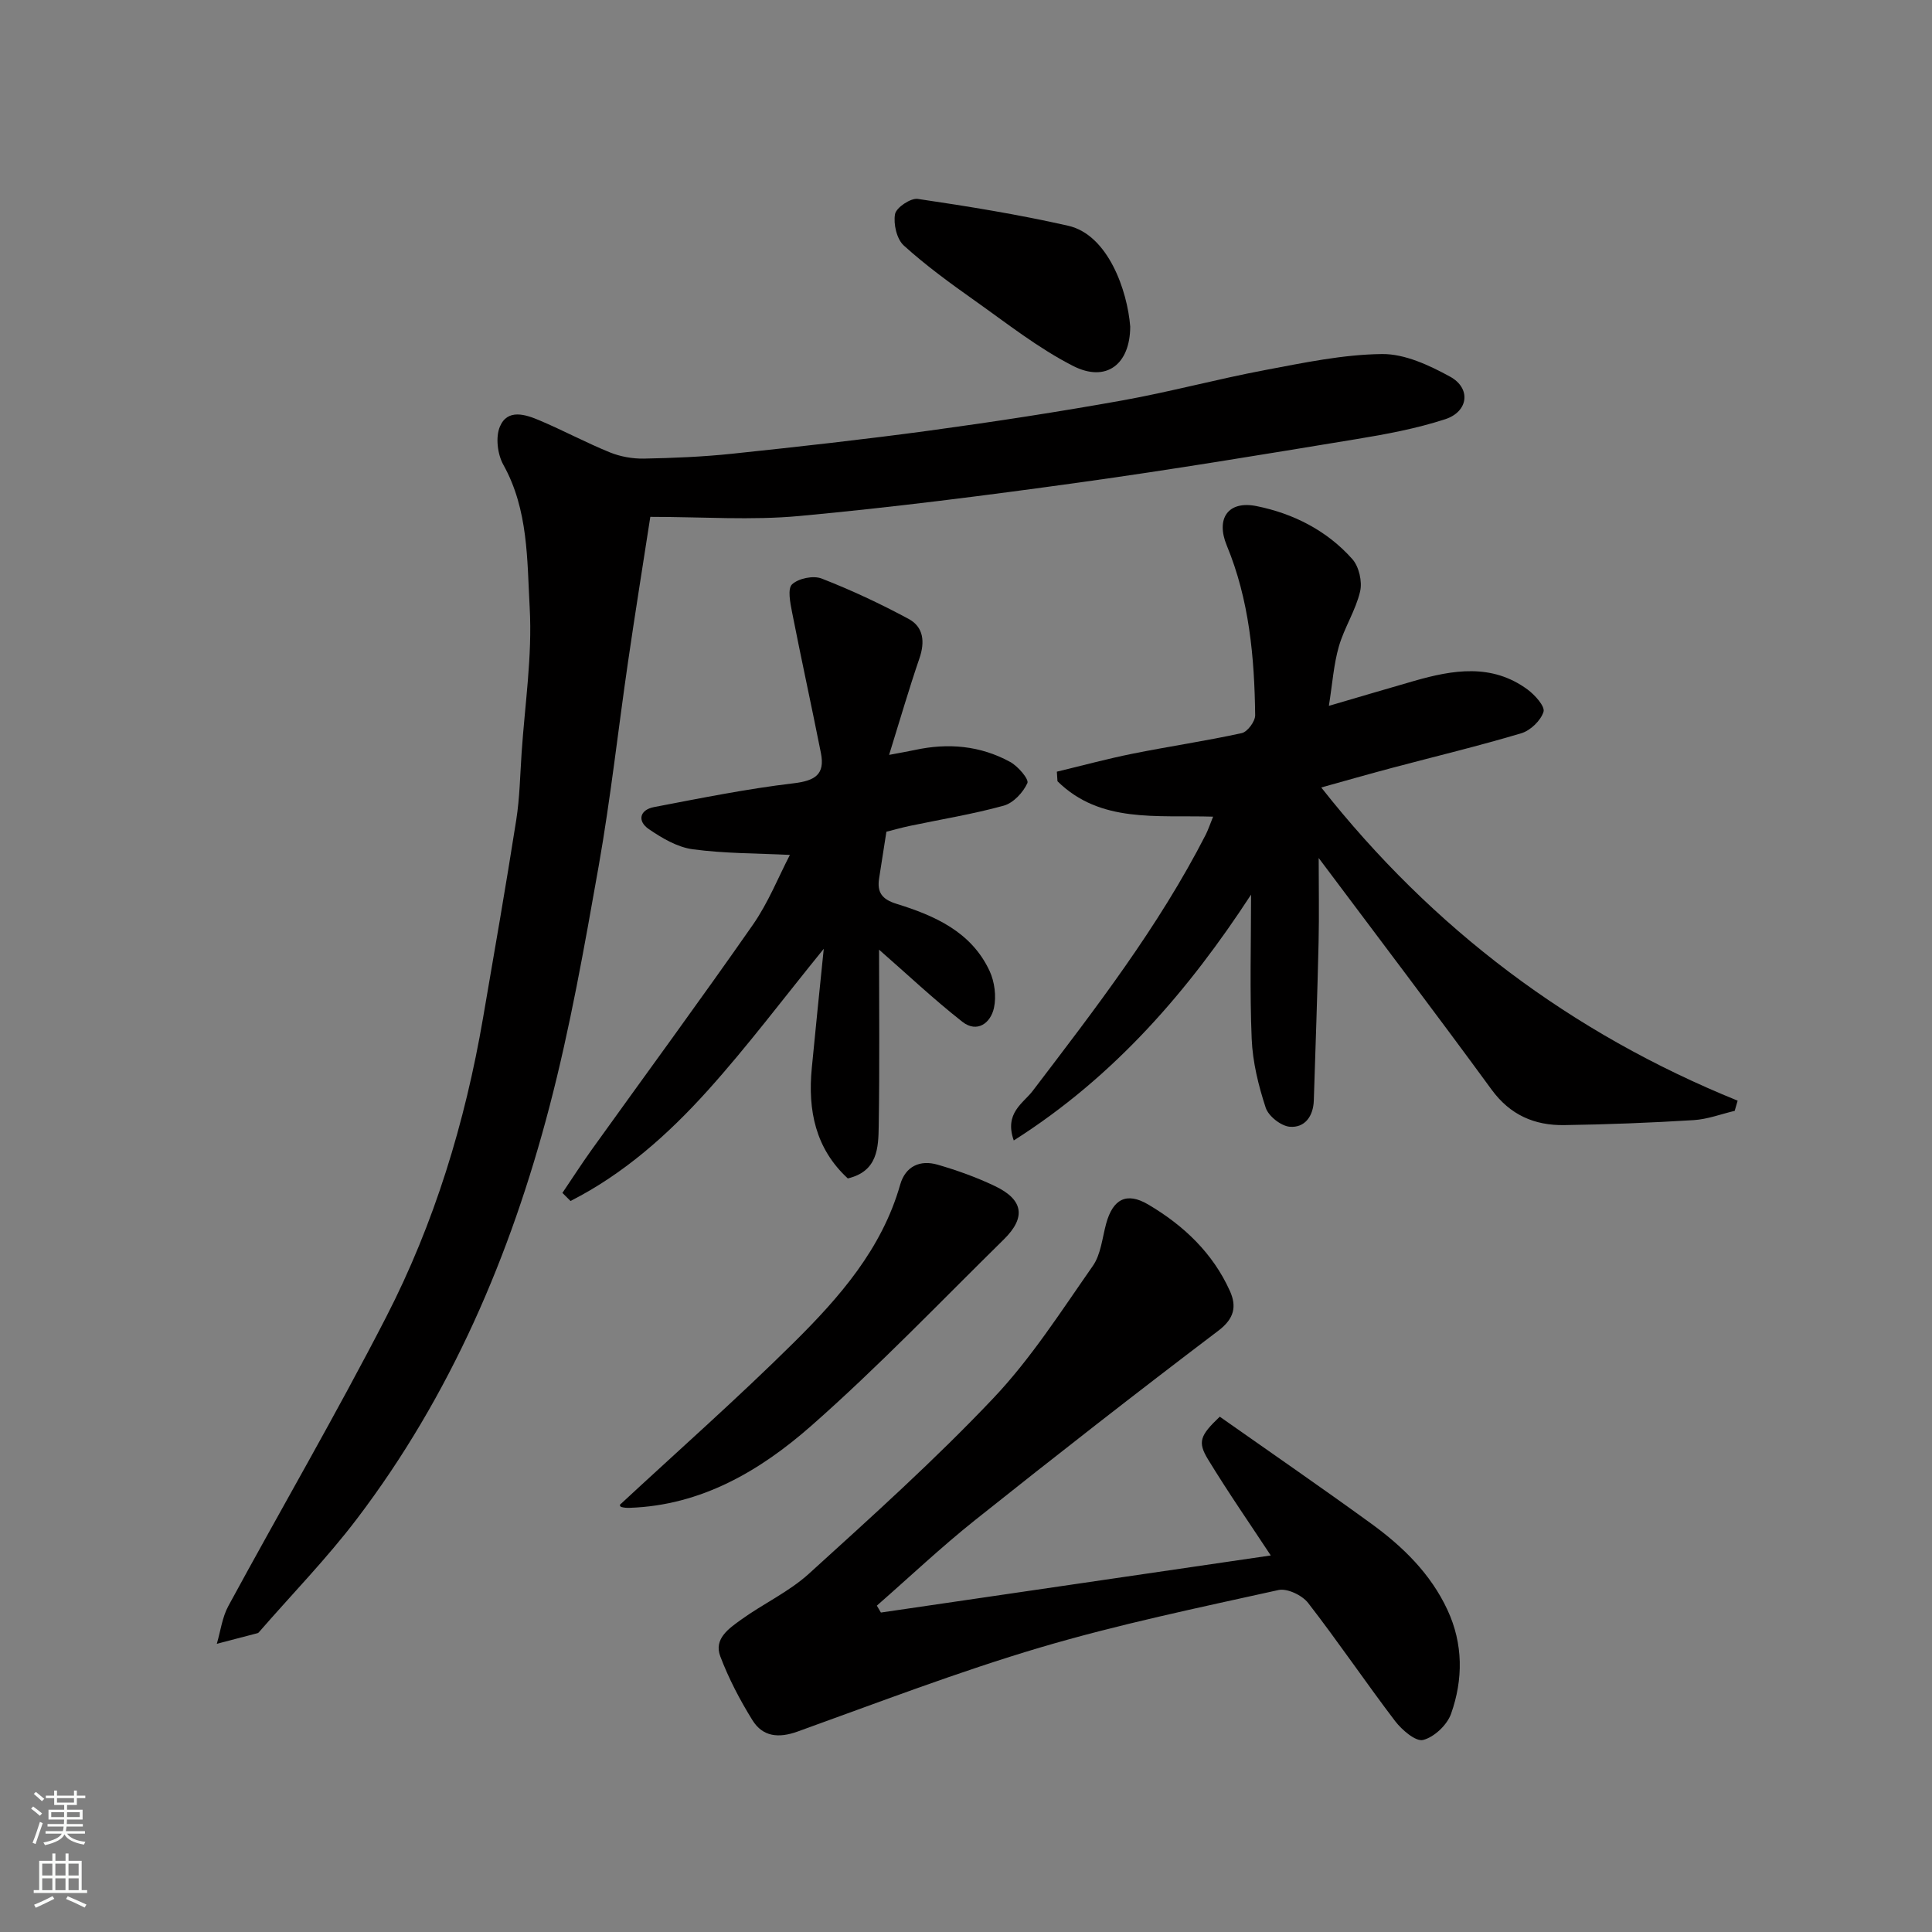
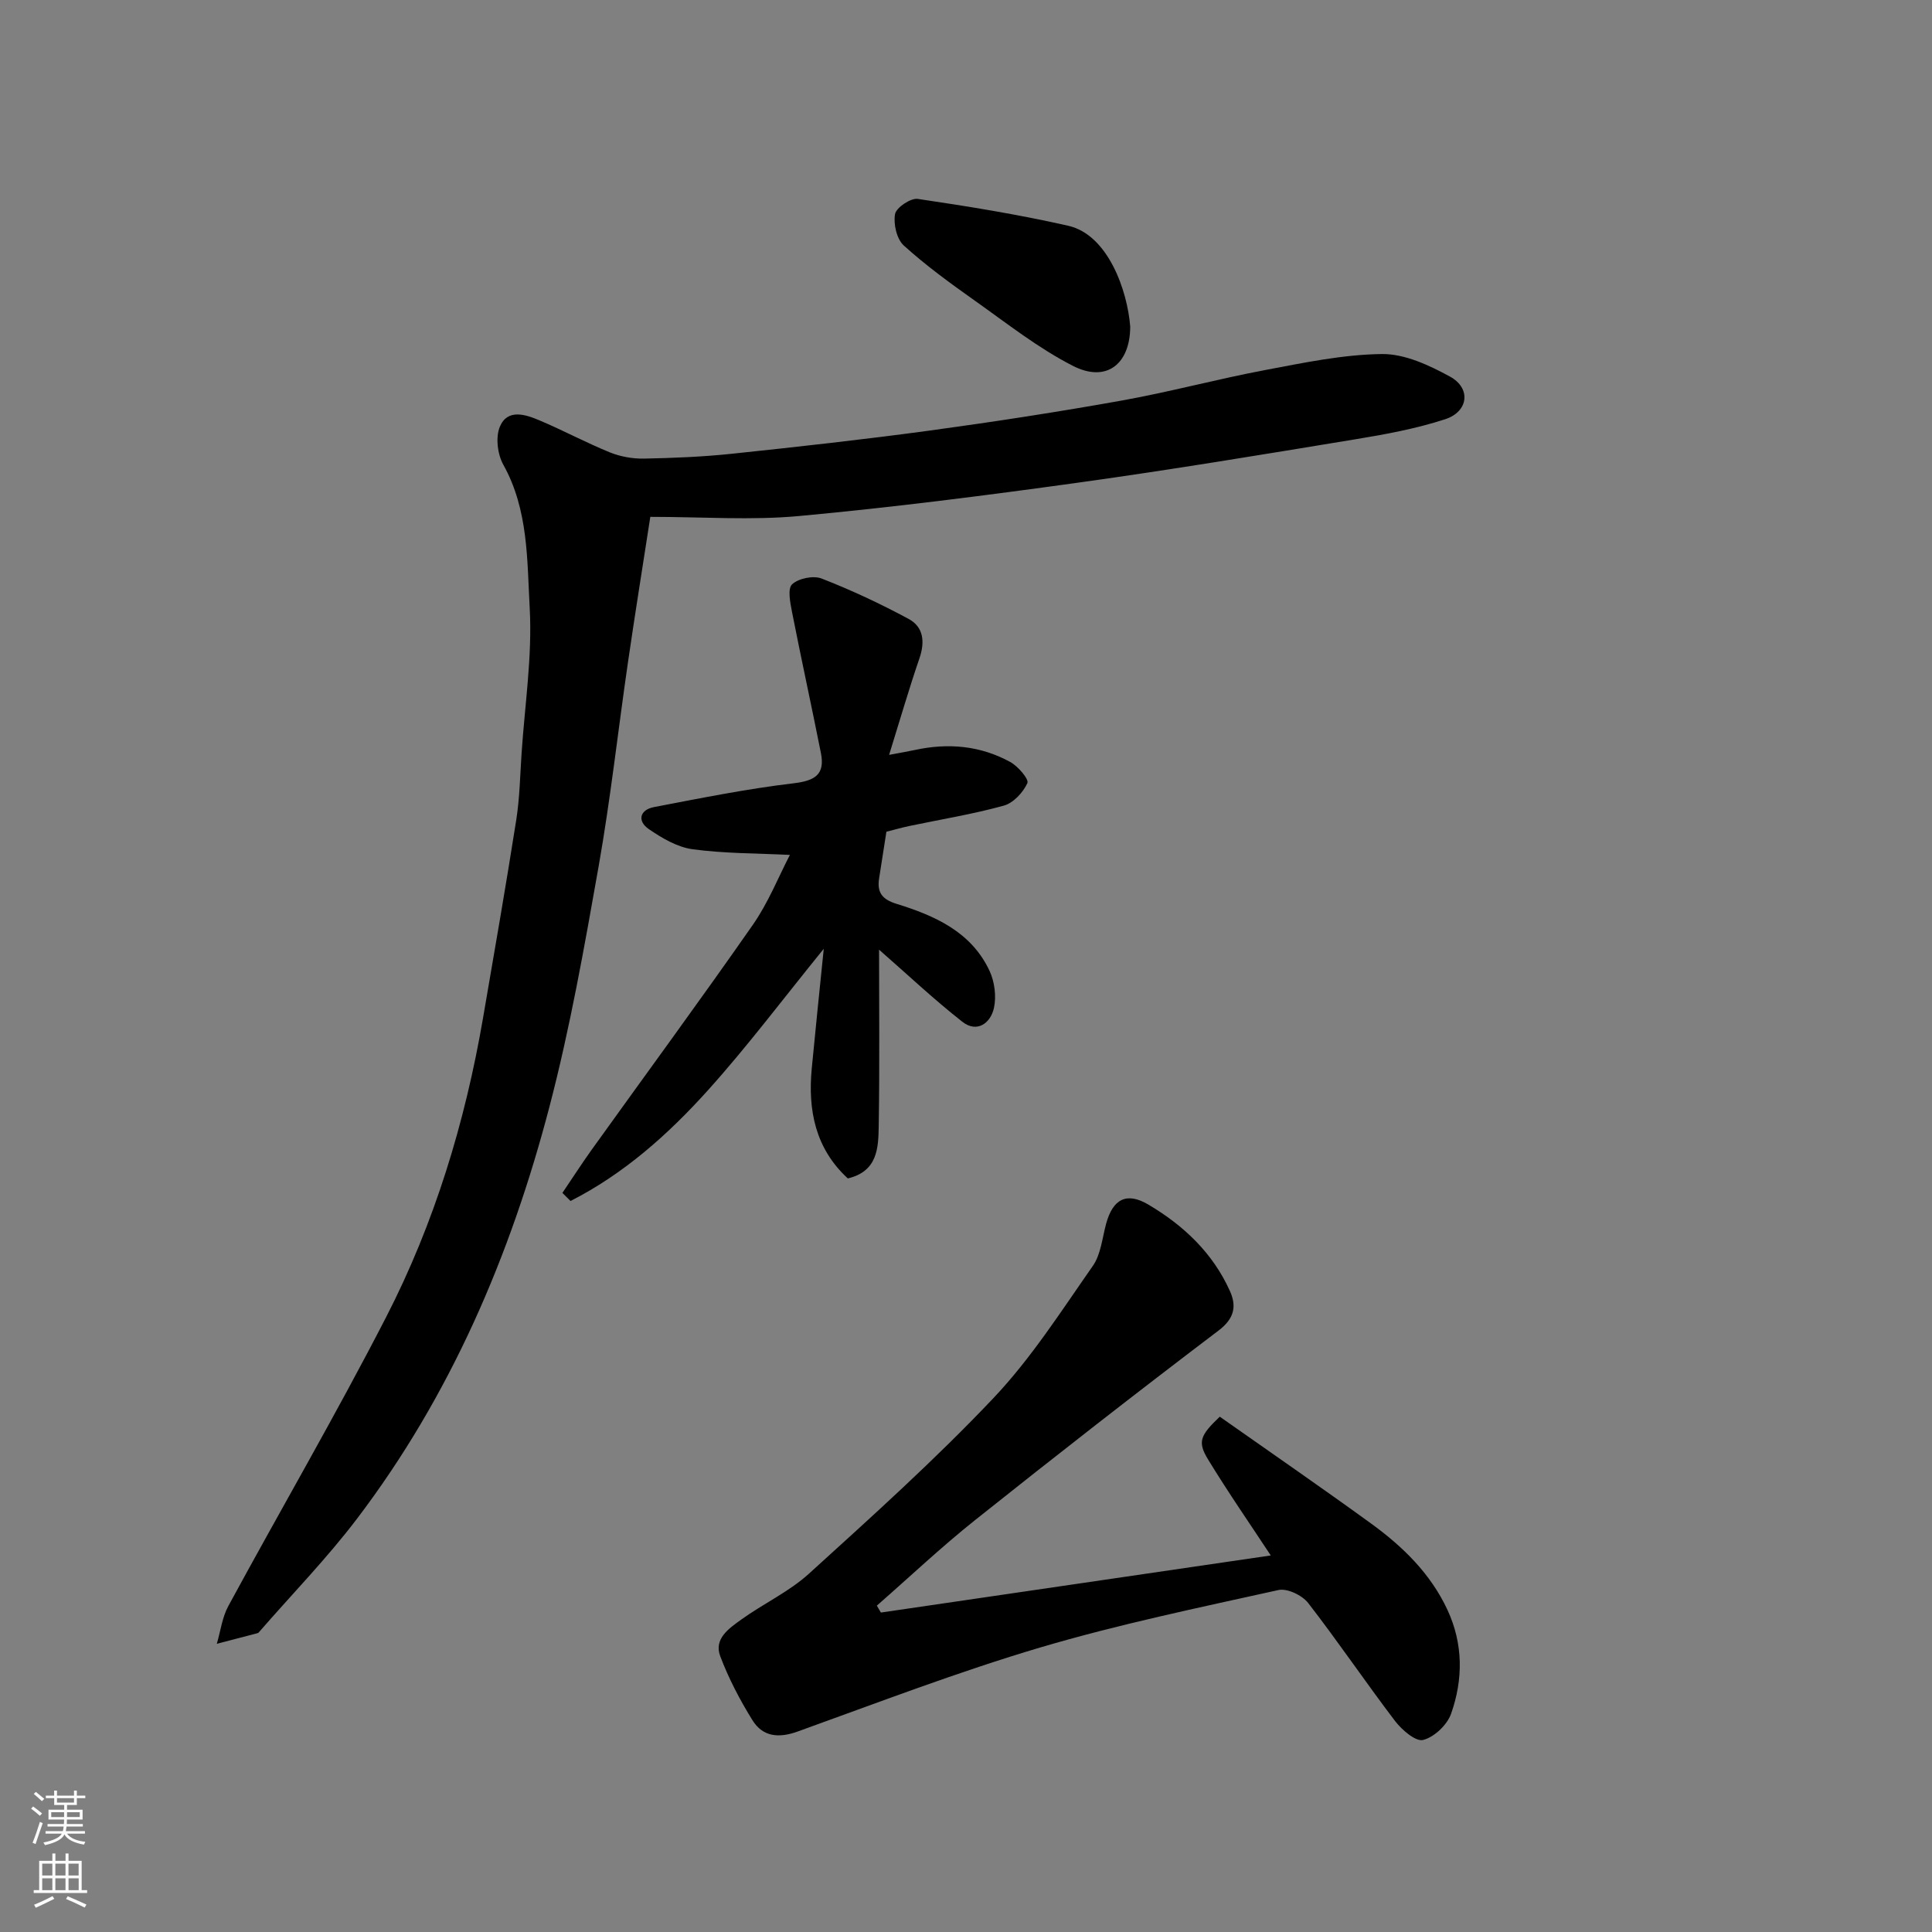
<svg xmlns="http://www.w3.org/2000/svg" enable-background="new 0 0 400 400" viewBox="0 0 400 400">
  <rect x="0" y="0" width="400" height="400" fill="#808080" stroke="none" />
  <g fill="#010000">
    <path d="m134.64 107.01c-1.57 10.16-3.17 20.1-4.62 30.07-2.05 14.07-3.6 28.23-6.07 42.23-2.95 16.68-5.9 33.41-10.18 49.78-8.05 30.82-20.47 59.84-39.89 85.39-6.2 8.16-13.41 15.56-20.15 23.31-.11.12-.23.29-.37.33-2.82.75-5.64 1.48-8.47 2.21.77-2.62 1.11-5.48 2.39-7.83 10.82-19.94 22.25-39.57 32.63-59.74 10.03-19.49 16.38-40.37 20.1-62.01 2.35-13.67 4.73-27.33 6.88-41.03.71-4.54.79-9.19 1.1-13.79.67-10.02 2.23-20.1 1.68-30.06s-.26-20.32-5.46-29.65c-1.21-2.17-1.64-5.72-.71-7.9 1.58-3.74 5.29-2.52 8.19-1.29 4.92 2.08 9.64 4.62 14.58 6.63 2.17.88 4.69 1.33 7.03 1.29 6.1-.12 12.22-.37 18.29-1.01 13.68-1.44 27.37-2.96 41-4.81 13.27-1.81 26.52-3.85 39.7-6.21 9.93-1.78 19.7-4.43 29.61-6.3 8.02-1.51 16.14-3.23 24.24-3.32 4.7-.05 9.77 2.32 14.08 4.68 4.39 2.4 3.82 7.25-1.02 8.82-6 1.95-12.29 3.12-18.53 4.14-19.01 3.13-38.03 6.29-57.11 8.94-19.3 2.68-38.65 5.16-58.04 6.95-9.95.93-20.03.18-30.88.18z" />
-     <path d="m251.16 169.08c-11.74-.36-23.35 1.4-32.22-7.33-.04-.66-.08-1.32-.13-1.98 5.23-1.26 10.43-2.67 15.7-3.73 7.51-1.51 15.11-2.62 22.59-4.26 1.18-.26 2.79-2.44 2.77-3.71-.15-11.99-1.22-23.88-5.88-35.13-2.3-5.56.24-9.34 6.15-8.16 7.64 1.54 14.59 5.06 19.84 10.97 1.39 1.56 2.1 4.68 1.61 6.73-.92 3.91-3.27 7.47-4.39 11.35-1.07 3.71-1.33 7.65-2.07 12.31 6.08-1.78 11.87-3.5 17.68-5.17 8.03-2.3 16.05-3.64 23.43 1.77 1.53 1.12 3.67 3.5 3.33 4.62-.56 1.82-2.7 3.88-4.59 4.45-8.87 2.65-17.89 4.81-26.84 7.19-4.93 1.31-9.84 2.72-14.59 4.04 23.09 29.28 51.73 50.86 86.21 64.84-.2.7-.41 1.41-.61 2.11-2.84.67-5.65 1.75-8.51 1.92-8.92.55-17.85.9-26.79 1.03-6.12.09-11.17-2.07-15.02-7.33-11.65-15.93-23.59-31.65-35.81-47.97 0 6.03.11 11.73-.02 17.44-.25 10.92-.64 21.84-.99 32.76-.1 3.24-1.85 5.71-4.99 5.44-1.82-.16-4.4-2.2-4.97-3.94-1.5-4.58-2.7-9.44-2.9-14.23-.42-10-.13-20.04-.13-29.89-12.81 19.65-28.14 37.59-49.13 50.9-2.01-5.68 1.97-7.7 3.91-10.25 12.97-17.03 26.06-33.95 35.86-53.11.49-.99.84-2.05 1.5-3.68z" />
    <path d="m182.38 333.86c26.93-3.94 53.86-7.89 80.72-11.82-4.13-6.28-8.76-12.95-12.98-19.87-2.22-3.64-1.67-4.96 2.42-8.86 10.31 7.26 20.9 14.55 31.3 22.1 6.57 4.76 12.35 10.39 15.84 17.9 3.27 7.03 3.27 14.4.74 21.53-.82 2.3-3.49 4.82-5.78 5.4-1.53.39-4.39-2.07-5.8-3.91-6.13-8.06-11.81-16.47-18.01-24.46-1.23-1.59-4.33-3.07-6.14-2.67-16.52 3.66-33.13 7.1-49.34 11.9-16.97 5.03-33.55 11.4-50.22 17.4-3.94 1.42-7.22 1.08-9.35-2.36-2.6-4.19-4.92-8.63-6.66-13.23-1.38-3.64 1.85-5.79 4.34-7.59 4.59-3.31 9.9-5.75 14.04-9.52 13-11.81 26.11-23.59 38.17-36.33 7.81-8.24 14.04-18.02 20.59-27.38 1.67-2.39 1.95-5.79 2.76-8.76 1.39-5.08 4.22-6.58 8.67-3.97 7.34 4.32 13.41 10.05 16.96 17.95 1.39 3.11.95 5.66-2.38 8.18-16.96 12.85-33.74 25.96-50.38 39.22-7.03 5.6-13.58 11.8-20.35 17.72.27.48.56.96.84 1.43z" />
    <path d="m182 196.62c0 11.59.13 24.02-.07 36.45-.07 4.52-.18 9.44-6.4 10.91-6.7-6.17-8.3-14.09-7.46-22.82.76-8.01 1.6-16.01 2.48-24.72-8.37 10.29-15.78 20.18-24.01 29.32-8.22 9.13-17.42 17.31-28.42 22.89-.56-.56-1.12-1.12-1.68-1.67 2.02-2.98 3.96-6.01 6.06-8.94 11.13-15.52 22.45-30.91 33.37-46.57 3.22-4.62 5.34-10 7.67-14.47-6.85-.34-13.55-.28-20.13-1.17-3.18-.43-6.36-2.31-9.09-4.18-2.41-1.65-1.9-3.98 1.08-4.55 9.61-1.84 19.22-3.78 28.92-4.93 4.45-.53 6.52-1.83 5.64-6.27-1.93-9.72-4.06-19.41-5.97-29.14-.38-1.94-.97-4.87 0-5.78 1.33-1.24 4.4-1.87 6.12-1.2 6.16 2.4 12.18 5.22 18.01 8.36 3.1 1.67 3.41 4.75 2.24 8.16-2.14 6.23-3.97 12.56-6.28 19.99 2.63-.5 3.98-.72 5.31-1.01 6.88-1.5 13.56-.92 19.75 2.47 1.62.88 3.93 3.58 3.57 4.38-.88 1.94-2.9 4.12-4.89 4.67-6.41 1.77-13.02 2.84-19.54 4.21-1.6.34-3.17.79-4.76 1.19-.5 3.22-1 6.44-1.51 9.66-.45 2.89.59 4.33 3.58 5.26 7.92 2.45 15.51 5.79 19.29 13.9 1.04 2.24 1.43 5.25.91 7.65-.69 3.17-3.5 5.25-6.53 2.89-5.98-4.69-11.52-9.93-17.26-14.94z" />
-     <path d="m128.33 311.56c12.1-11.23 24.43-22.11 36.08-33.66 9.41-9.33 18.18-19.34 21.96-32.62 1.09-3.83 4.12-5.2 7.77-4.14 4.04 1.17 8.05 2.61 11.84 4.42 5.9 2.81 6.49 6.49 1.85 11.05-13.19 12.97-26 26.38-39.86 38.58-10.57 9.3-22.76 16.5-37.62 16.99-.58.02-1.18-.02-1.73-.18-.22-.06-.33-.51-.29-.44z" />
    <path d="m234 67.62c-.02 7.78-4.94 11.67-11.86 8.13-7.19-3.67-13.67-8.8-20.31-13.5-5.07-3.59-10.12-7.26-14.71-11.42-1.47-1.33-2.18-4.47-1.81-6.51.25-1.35 3.23-3.35 4.7-3.14 10.43 1.54 20.87 3.23 31.15 5.56 8.27 1.88 12.26 13.44 12.84 20.88z" />
  </g>
  <path d="m6.44 374.46.42-.45c.65.47 1.27.95 1.85 1.44l-.45.49c-.65-.56-1.25-1.06-1.82-1.48m.93 7.33-.63-.26c.55-1.36 1.05-2.8 1.52-4.33.19.1.38.19.59.27-.46 1.29-.95 2.73-1.48 4.32m-.38-10.38.44-.42c.43.34 1.01.82 1.74 1.44l-.49.49c-.53-.51-1.09-1.01-1.69-1.51m2.5.35h1.72v-1.04h.59v1.04h3.52v-1.04h.59v1.04h1.75v.53h-1.75v1.42h-2.03v.97h3.22v2.03h-3.24c0 .35-.01.66-.03.93h3.32v.53h-3.37c-.03.27-.08.58-.15.94h3.96v.53h-3.71c.67.92 1.93 1.48 3.79 1.68-.13.24-.23.44-.29.59-2.13-.38-3.48-1.08-4.04-2.12-.43.97-1.77 1.72-4.03 2.23-.09-.19-.2-.37-.33-.55 2.1-.42 3.37-1.03 3.81-1.83h-3.36v-.53h3.58c.08-.29.13-.61.16-.94h-3.33v-.53h3.39c.02-.27.04-.58.04-.93h-3.23v-2.03h3.25v-.97h-2.07v-1.42h-1.73zm1.12 3.44v1h2.65c.01-.3.02-.44.01-.4v-.25-.35zm1.19-2h3.52v-.91h-3.52zm4.71 2h-2.63v.59c0 .15-.01.28-.01.4h2.64z" fill="#fafbfa" />
  <path d="m13.56 383.74h.63v1.52h2.72v6.07h1.13v.6h-11.06v-.6h1.13v-6.07h2.73v-1.52h.63v1.52h2.1v-1.52zm-2.69 8.83.38.56c-1.24.63-2.53 1.25-3.85 1.85-.1-.21-.21-.42-.34-.63 1.36-.55 2.63-1.15 3.81-1.78m-2.13-4.27h2.1v-2.45h-2.1zm0 3.04h2.1v-2.46h-2.1zm2.72-3.04h2.1v-2.45h-2.1zm0 3.04h2.1v-2.46h-2.1zm6.07 3.6c-1.41-.71-2.7-1.3-3.86-1.78l.35-.56c1.45.62 2.75 1.19 3.88 1.72zm-1.25-9.09h-2.1v2.45h2.1zm-2.09 5.49h2.1v-2.46h-2.1z" fill="#fafbfa" />
</svg>